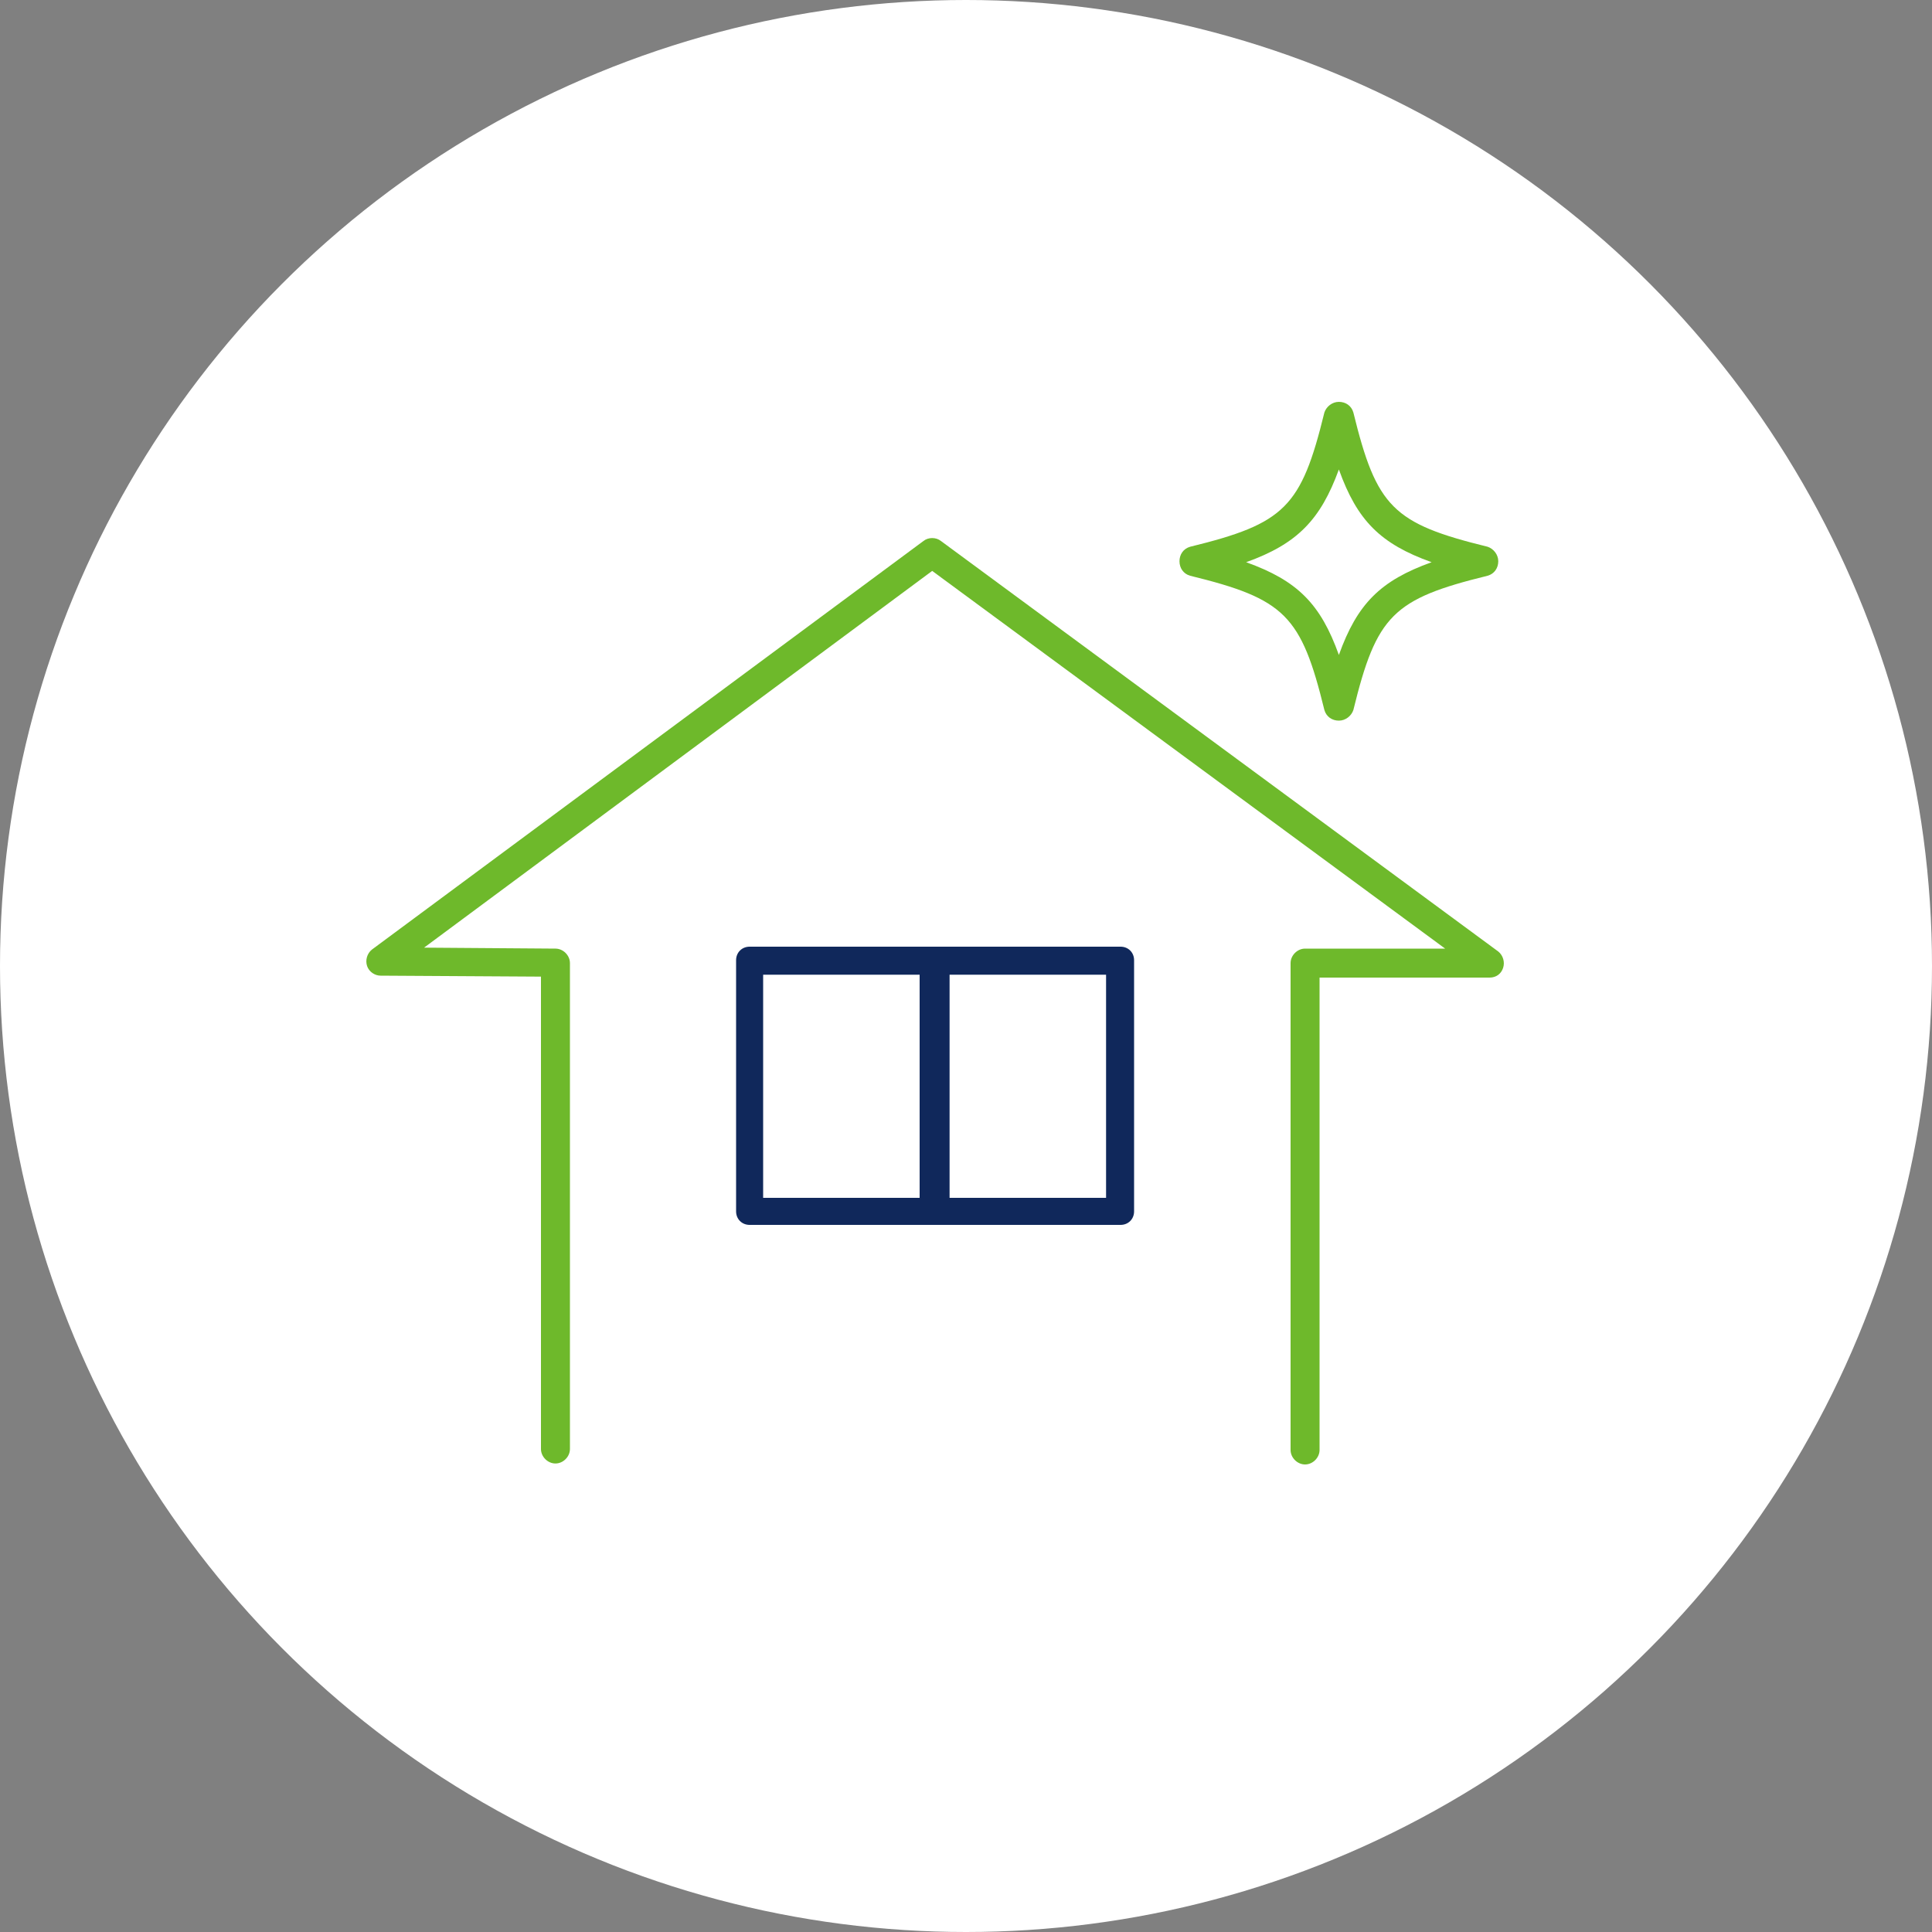
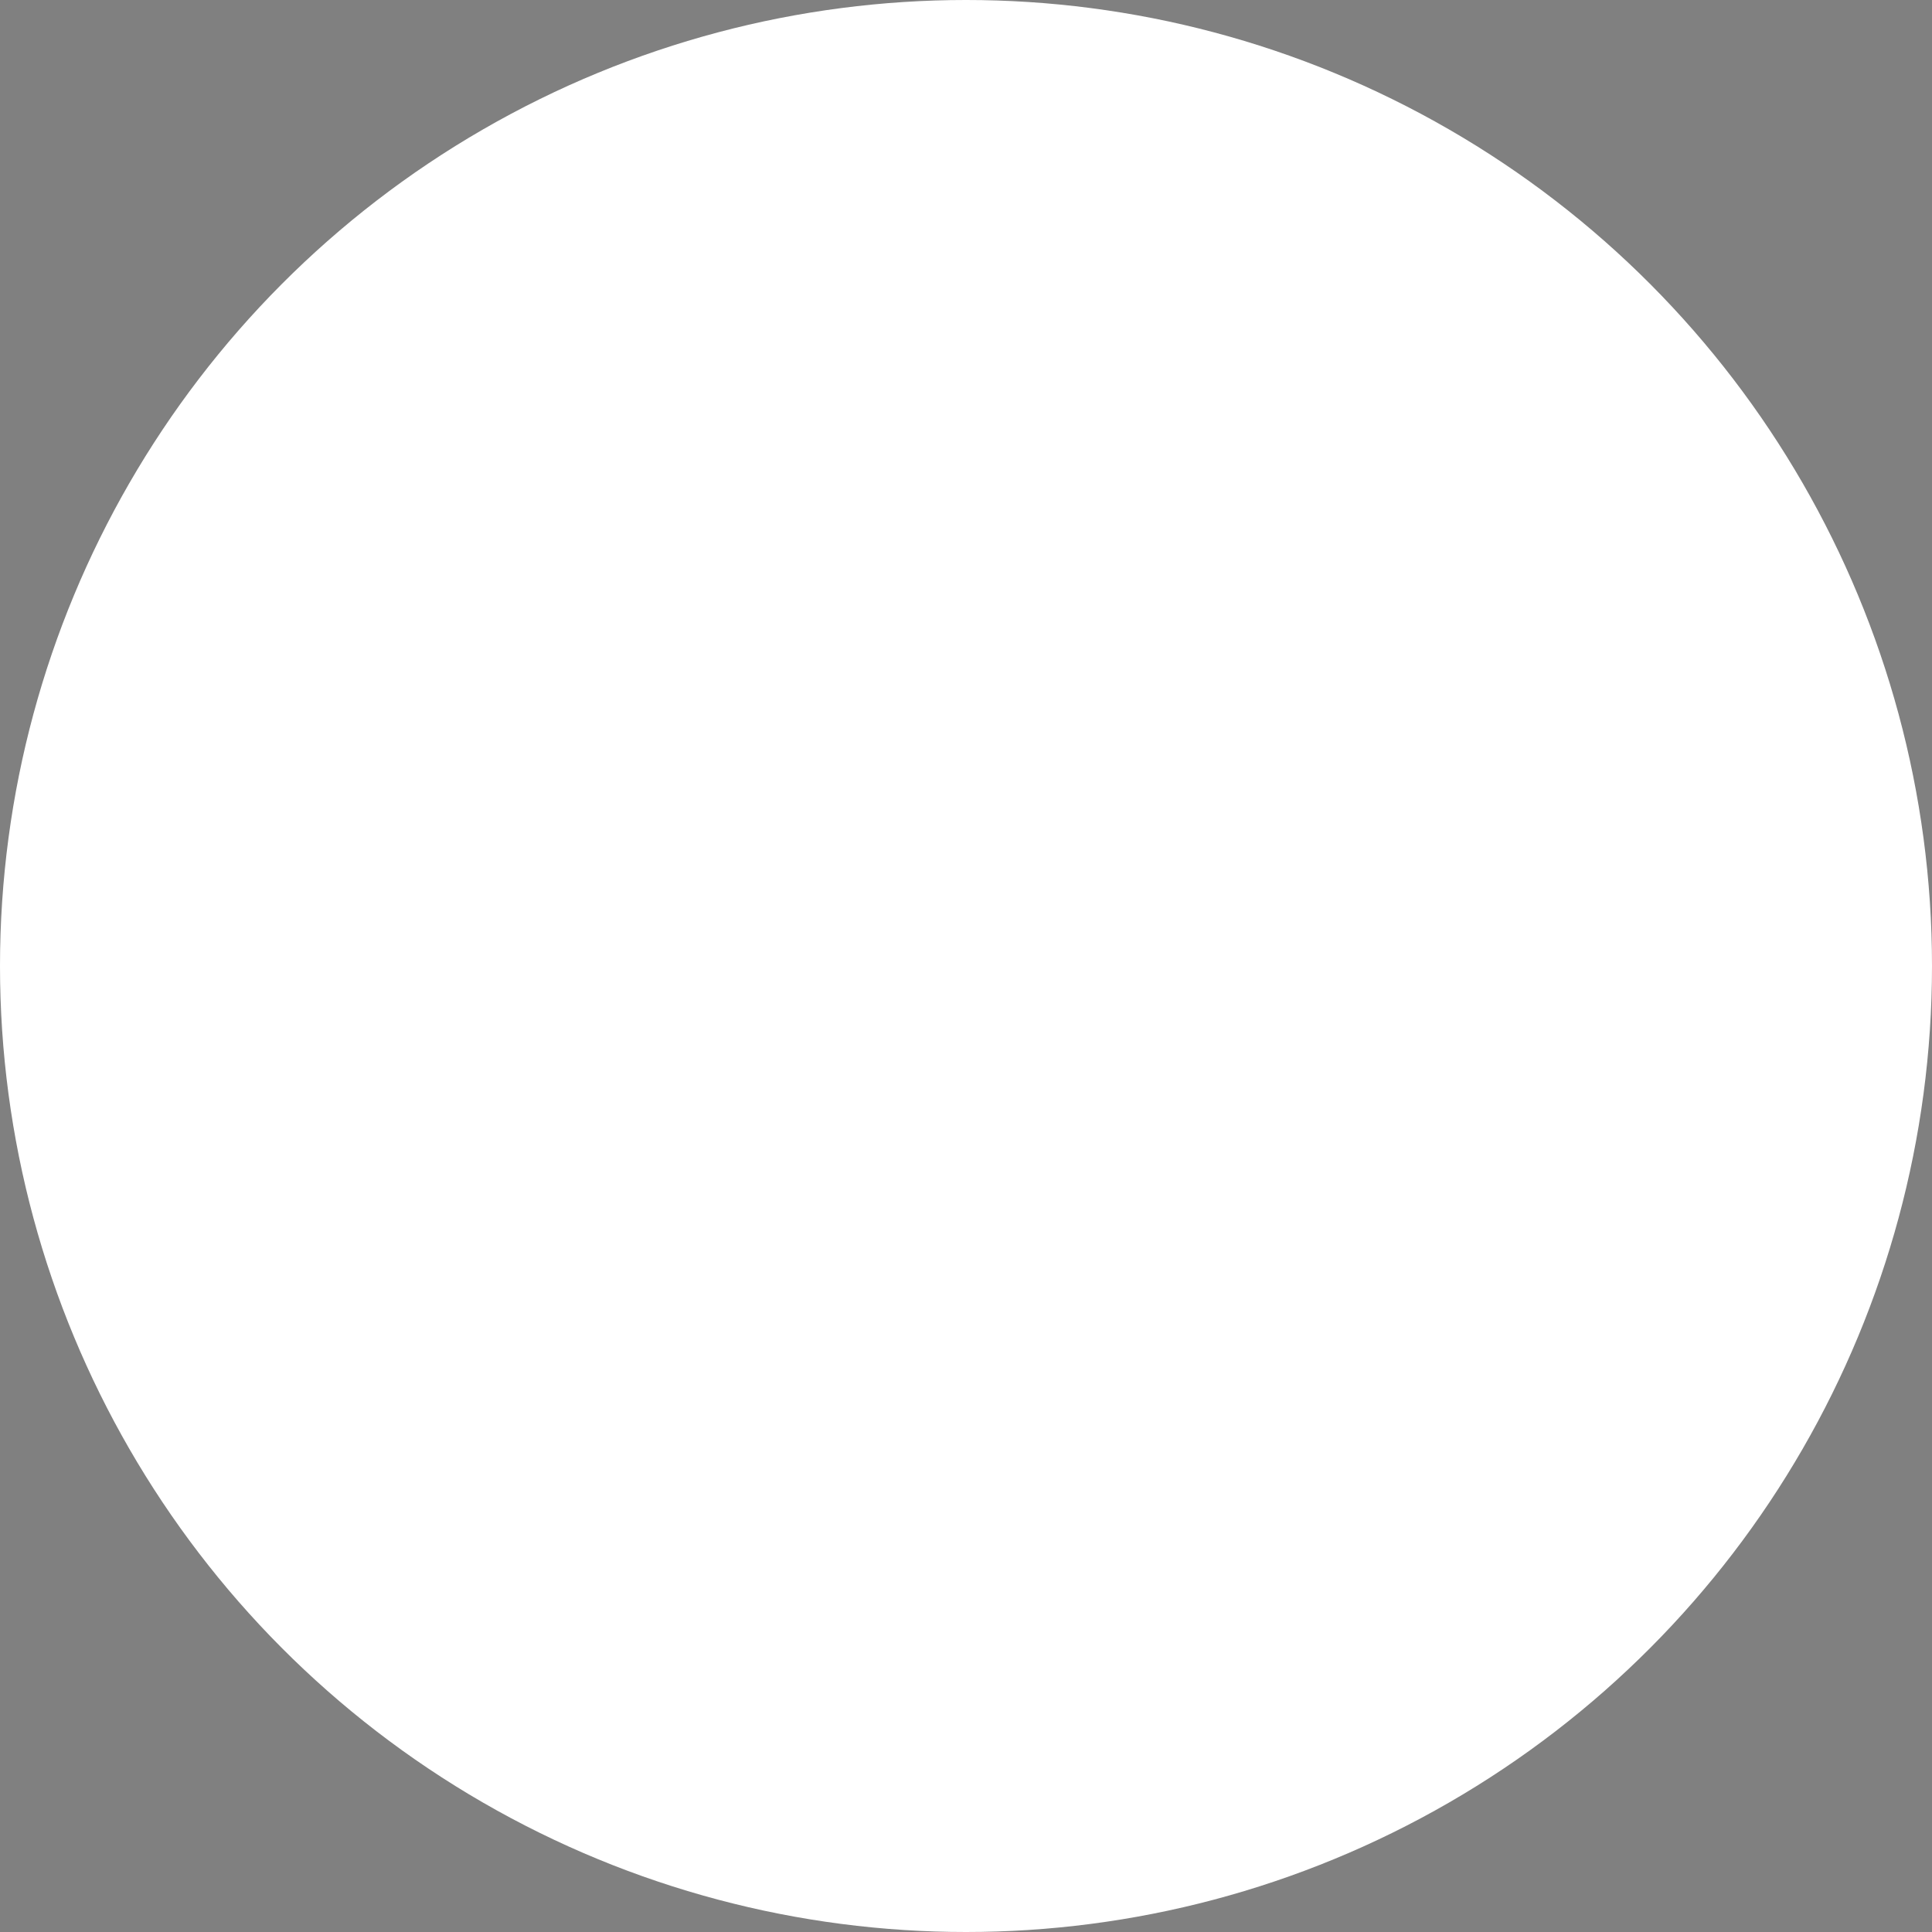
<svg xmlns="http://www.w3.org/2000/svg" version="1.1" id="レイヤー_1" x="0px" y="0px" viewBox="0 0 200 200" style="enable-background:new 0 0 200 200;" xml:space="preserve">
  <rect x="0" y="0" width="200" height="200" fill="#808080" stroke="none" />
  <style type="text/css">
	.st0{fill:#FFFFFF;}
	.st1{fill:#6eb92b;}
	.st2{fill:#10285b;}
</style>
  <circle class="st0" cx="100" cy="100" r="100" />
  <g>
-     <path class="st1" d="M123.2,59.6c9.8,2.4,11.5,4.1,13.9,13.9c0.2,0.7,0.8,1.1,1.5,1.1c0.7,0,1.3-0.5,1.5-1.1   c2.4-9.8,4.1-11.5,13.9-13.9c0.7-0.2,1.1-0.8,1.1-1.5c0-0.7-0.5-1.3-1.1-1.5c-9.8-2.4-11.5-4.1-13.9-13.9c-0.2-0.7-0.8-1.1-1.5-1.1   c-0.7,0-1.3,0.5-1.5,1.1c-2.4,9.8-4.1,11.5-13.9,13.9c-0.7,0.2-1.1,0.8-1.1,1.5C122.1,58.8,122.5,59.4,123.2,59.6z M138.6,48.6   c1.9,5.3,4.3,7.7,9.6,9.6c-5.3,1.9-7.7,4.3-9.6,9.6c-1.9-5.3-4.3-7.7-9.6-9.6C134.3,56.3,136.7,53.8,138.6,48.6z" />
-     <path class="st1" d="M155.1,98.5L97.4,56c-0.5-0.4-1.3-0.4-1.8,0L38.5,98.3c-0.5,0.4-0.7,1.1-0.5,1.7c0.2,0.6,0.8,1,1.4,1l16.6,0.1   v48.9c0,0.8,0.7,1.5,1.5,1.5c0.8,0,1.5-0.7,1.5-1.5V99.7c0-0.8-0.7-1.5-1.5-1.5l-13.6-0.1l52.6-39l53.1,39.1h-14.5   c-0.8,0-1.5,0.7-1.5,1.5v50.4c0,0.8,0.7,1.5,1.5,1.5c0.8,0,1.5-0.7,1.5-1.5v-48.9h17.6c0.7,0,1.2-0.4,1.4-1   C155.8,99.6,155.6,98.9,155.1,98.5z" />
-     <path class="st2" d="M116,98H77.6c-0.8,0-1.4,0.6-1.4,1.4v26c0,0.8,0.6,1.4,1.4,1.4H116c0.8,0,1.4-0.6,1.4-1.4v-26   C117.4,98.6,116.8,98,116,98z M79,100.9h16.2V124H79V100.9z M114.6,124H98.3v-23.1h16.2V124z" />
-   </g>
+     </g>
</svg>